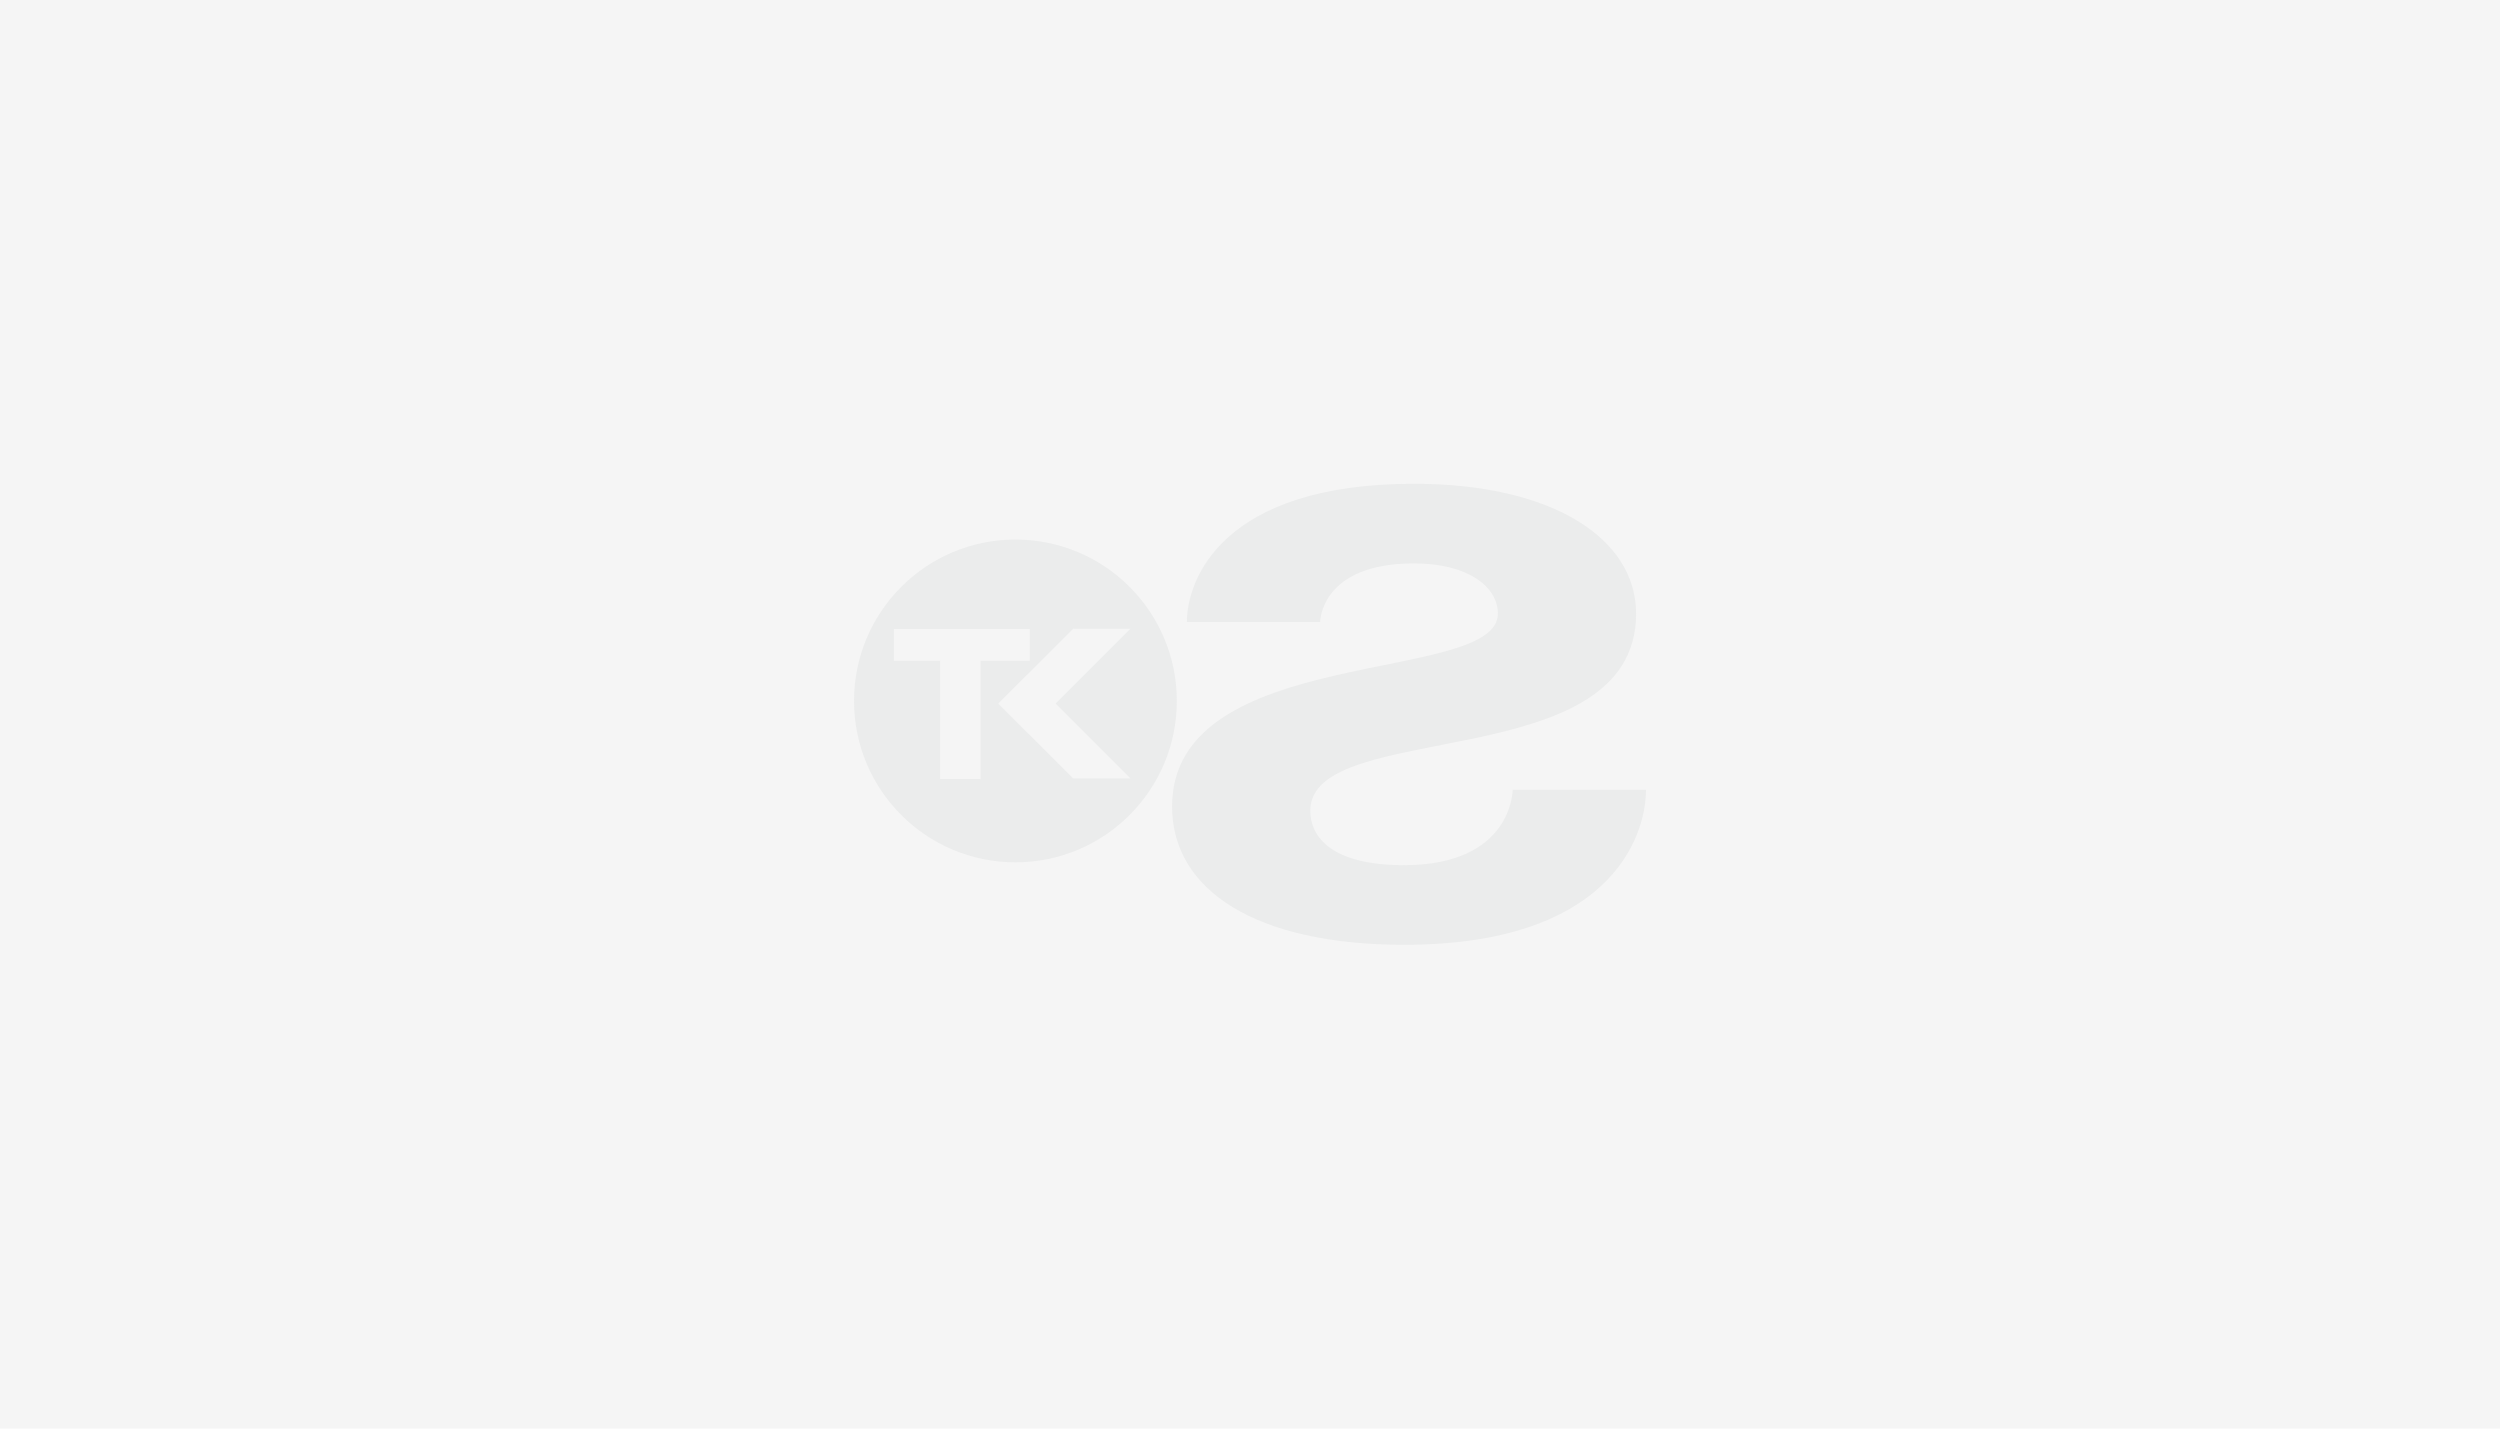
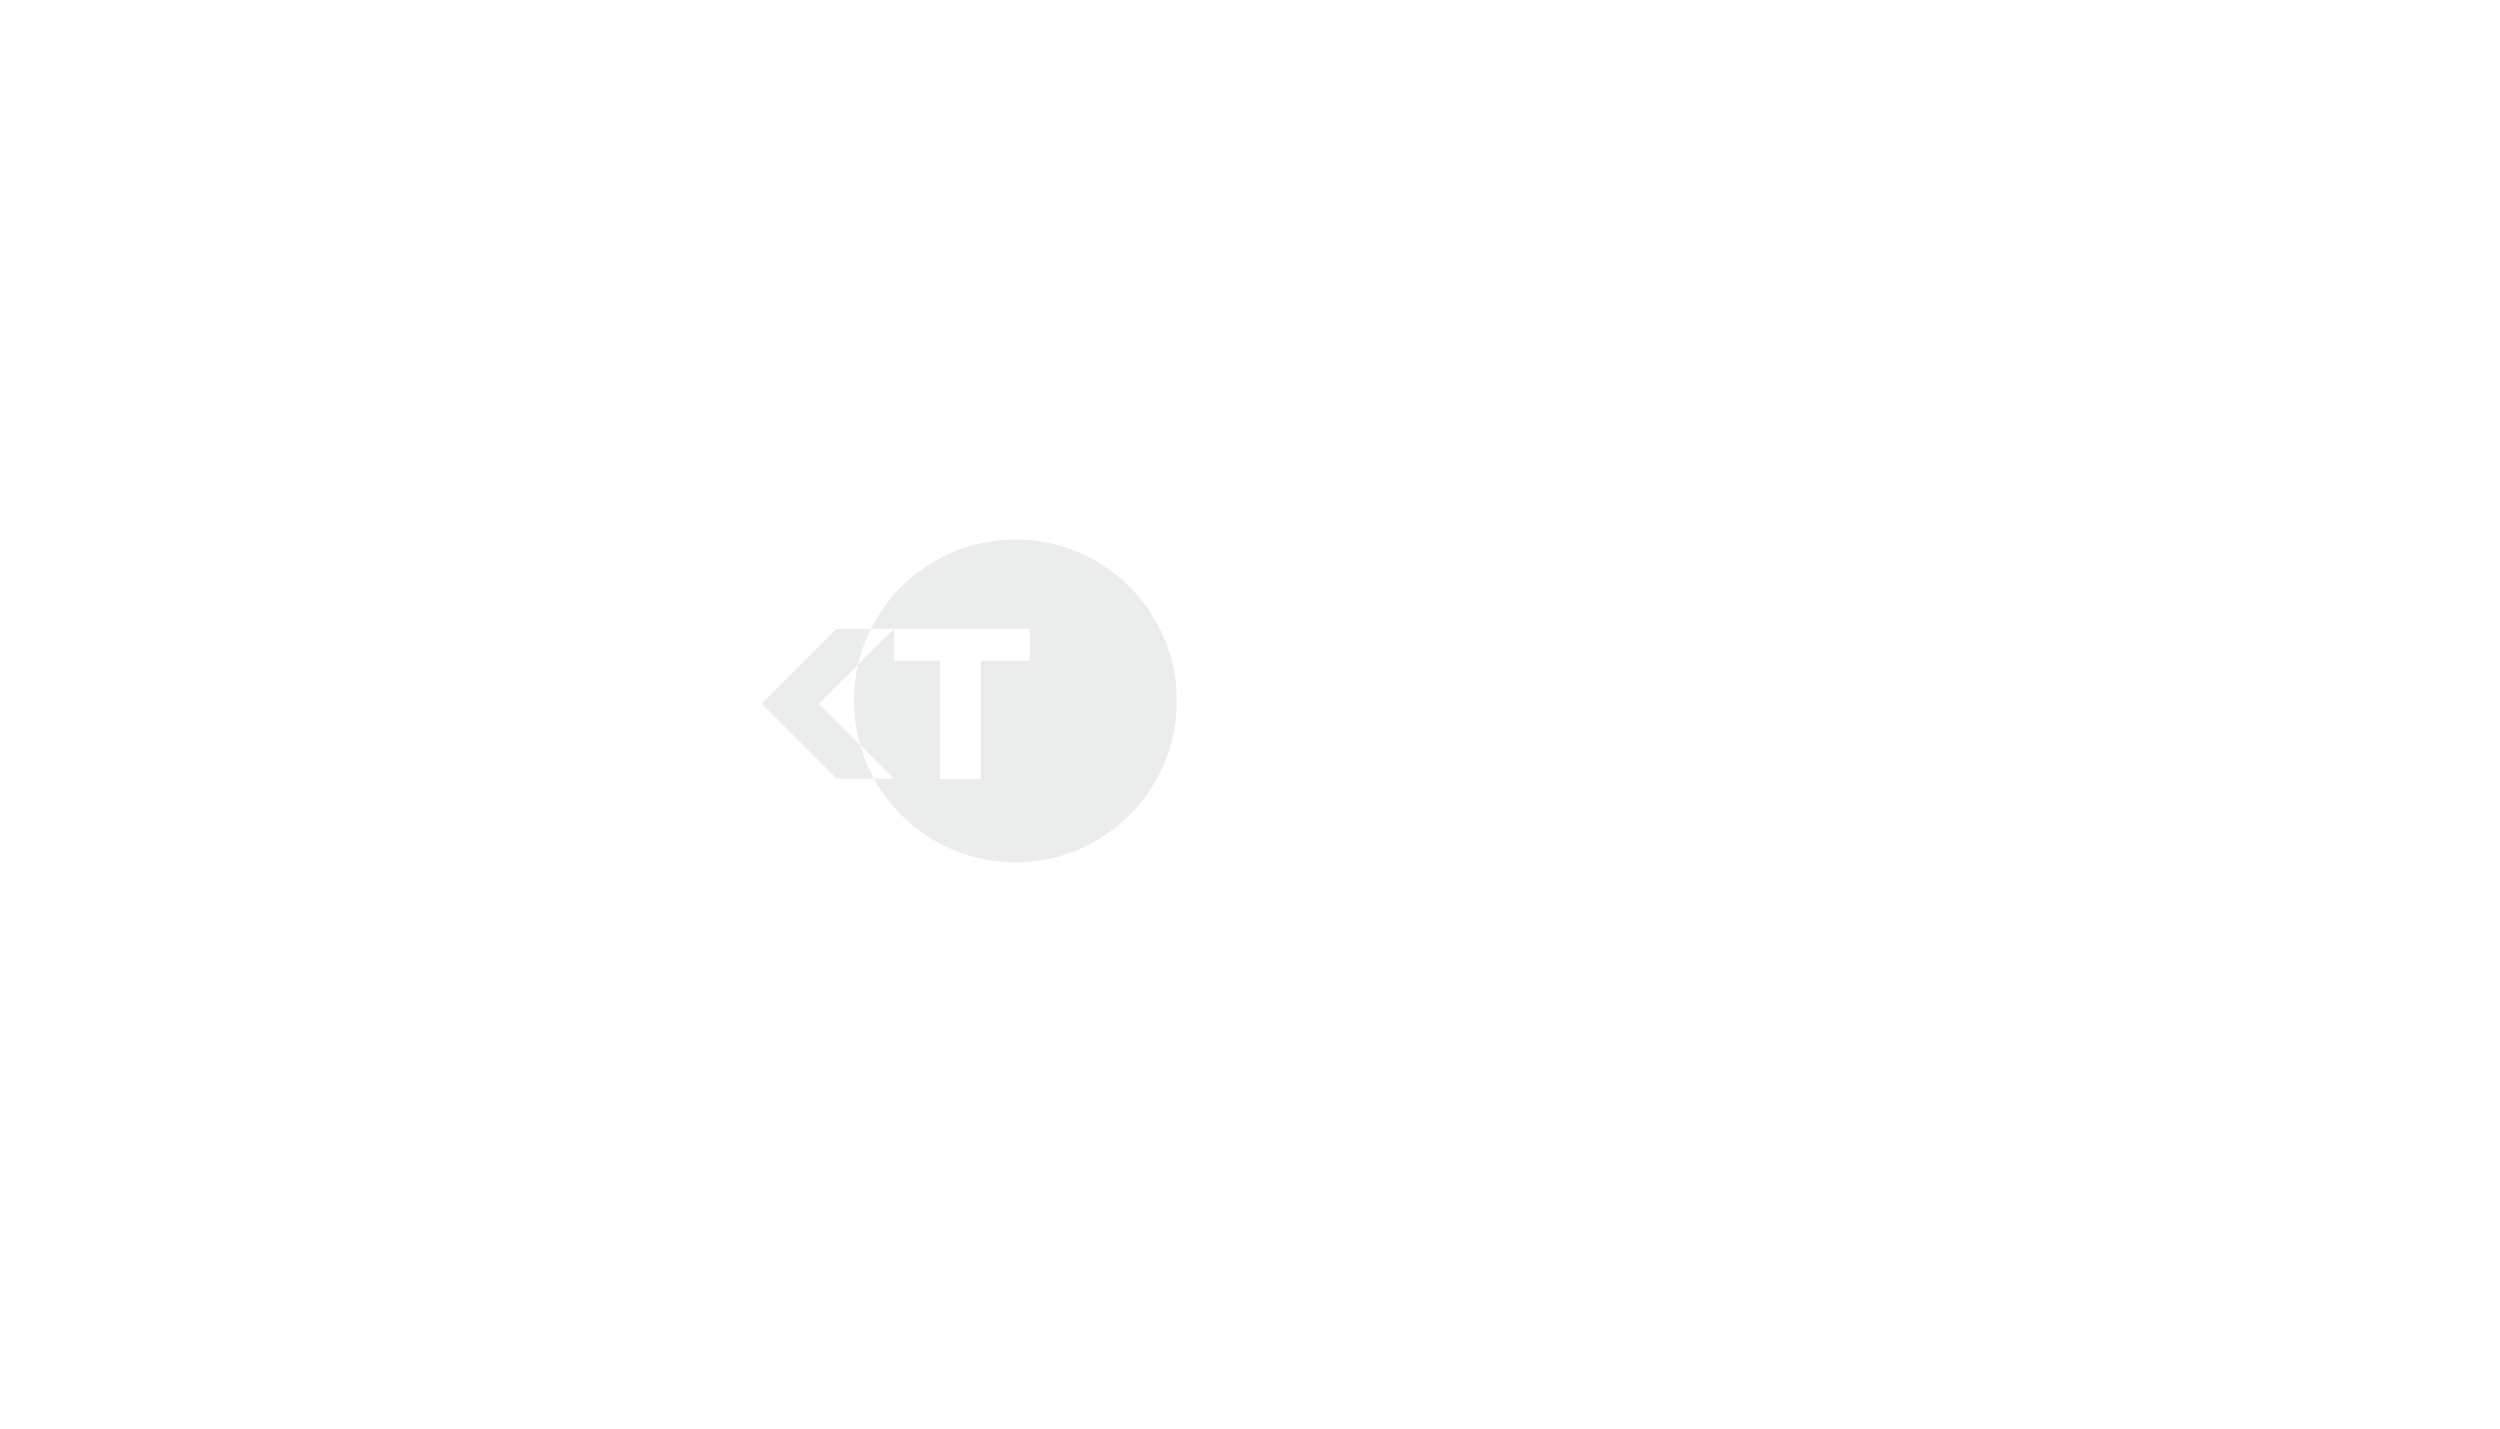
<svg xmlns="http://www.w3.org/2000/svg" xml:space="preserve" width="350mm" height="200mm" version="1.0" style="shape-rendering:geometricPrecision; text-rendering:geometricPrecision; image-rendering:optimizeQuality; fill-rule:evenodd; clip-rule:evenodd" viewBox="0 0 34985.21 19991.55">
  <defs>
    <style type="text/css">
   
    .fil0 {fill:whitesmoke}
    .fil1 {fill:#EBECEC;fill-rule:nonzero}
   
  </style>
  </defs>
  <g id="Слой_x0020_1">
-     <rect class="fil0" x="0" y="0" width="34985.21" height="19991.55" />
    <g id="_1931220136368">
-       <path class="fil1" d="M23033.85 11051.52c0,703.83 -552.64,2170.12 -3384.86,2170.12 -2072.42,0 -3246.92,-762.49 -3246.92,-1935.52 0,-2287.42 4559.36,-1700.89 4559.36,-2697.98 0,-375.38 -414.49,-703.83 -1174.28,-703.83 -1312.66,0 -1312.66,821.13 -1312.66,821.13l-1865.07 0c0,-586.51 483.46,-1935.52 3177.74,-1935.52 1934.28,0 3108.53,762.49 3108.53,1818.22 0,2287.42 -4559.32,1454.54 -4559.32,2756.63 0,351.92 276.3,762.48 1312.63,762.48 1519.78,0 1519.78,-1055.73 1519.78,-1055.73l1865.08 0z" />
-       <path class="fil1" d="M16468.52 9808.98c0,1247.36 -1011.19,2258.56 -2258.56,2258.56 -1247.39,0 -2258.59,-1011.2 -2258.59,-2258.56 0,-1247.37 1011.2,-2258.57 2258.59,-2258.57 1247.37,0 2258.56,1011.2 2258.56,2258.57zm-3959.97 -1008.09l0 445.12 647.41 0 0 1656.57 566.53 0 0 -1656.57 687.87 0 0 -445.12 -1901.81 0zm3311.2 -2.69l-801.15 0 -647.17 647.17 -0.44 -0.41 -400.58 400.57 0.44 0.42 -0.44 0.44 400.58 400.57 0.44 -0.44 646.2 646.24 801.16 0 -1046.79 -1046.81 1047.75 -1047.75z" />
+       <path class="fil1" d="M16468.52 9808.98c0,1247.36 -1011.19,2258.56 -2258.56,2258.56 -1247.39,0 -2258.59,-1011.2 -2258.59,-2258.56 0,-1247.37 1011.2,-2258.57 2258.59,-2258.57 1247.37,0 2258.56,1011.2 2258.56,2258.57zm-3959.97 -1008.09l0 445.12 647.41 0 0 1656.57 566.53 0 0 -1656.57 687.87 0 0 -445.12 -1901.81 0zl-801.15 0 -647.17 647.17 -0.44 -0.41 -400.58 400.57 0.44 0.42 -0.44 0.44 400.58 400.57 0.44 -0.44 646.2 646.24 801.16 0 -1046.79 -1046.81 1047.75 -1047.75z" />
    </g>
  </g>
</svg>